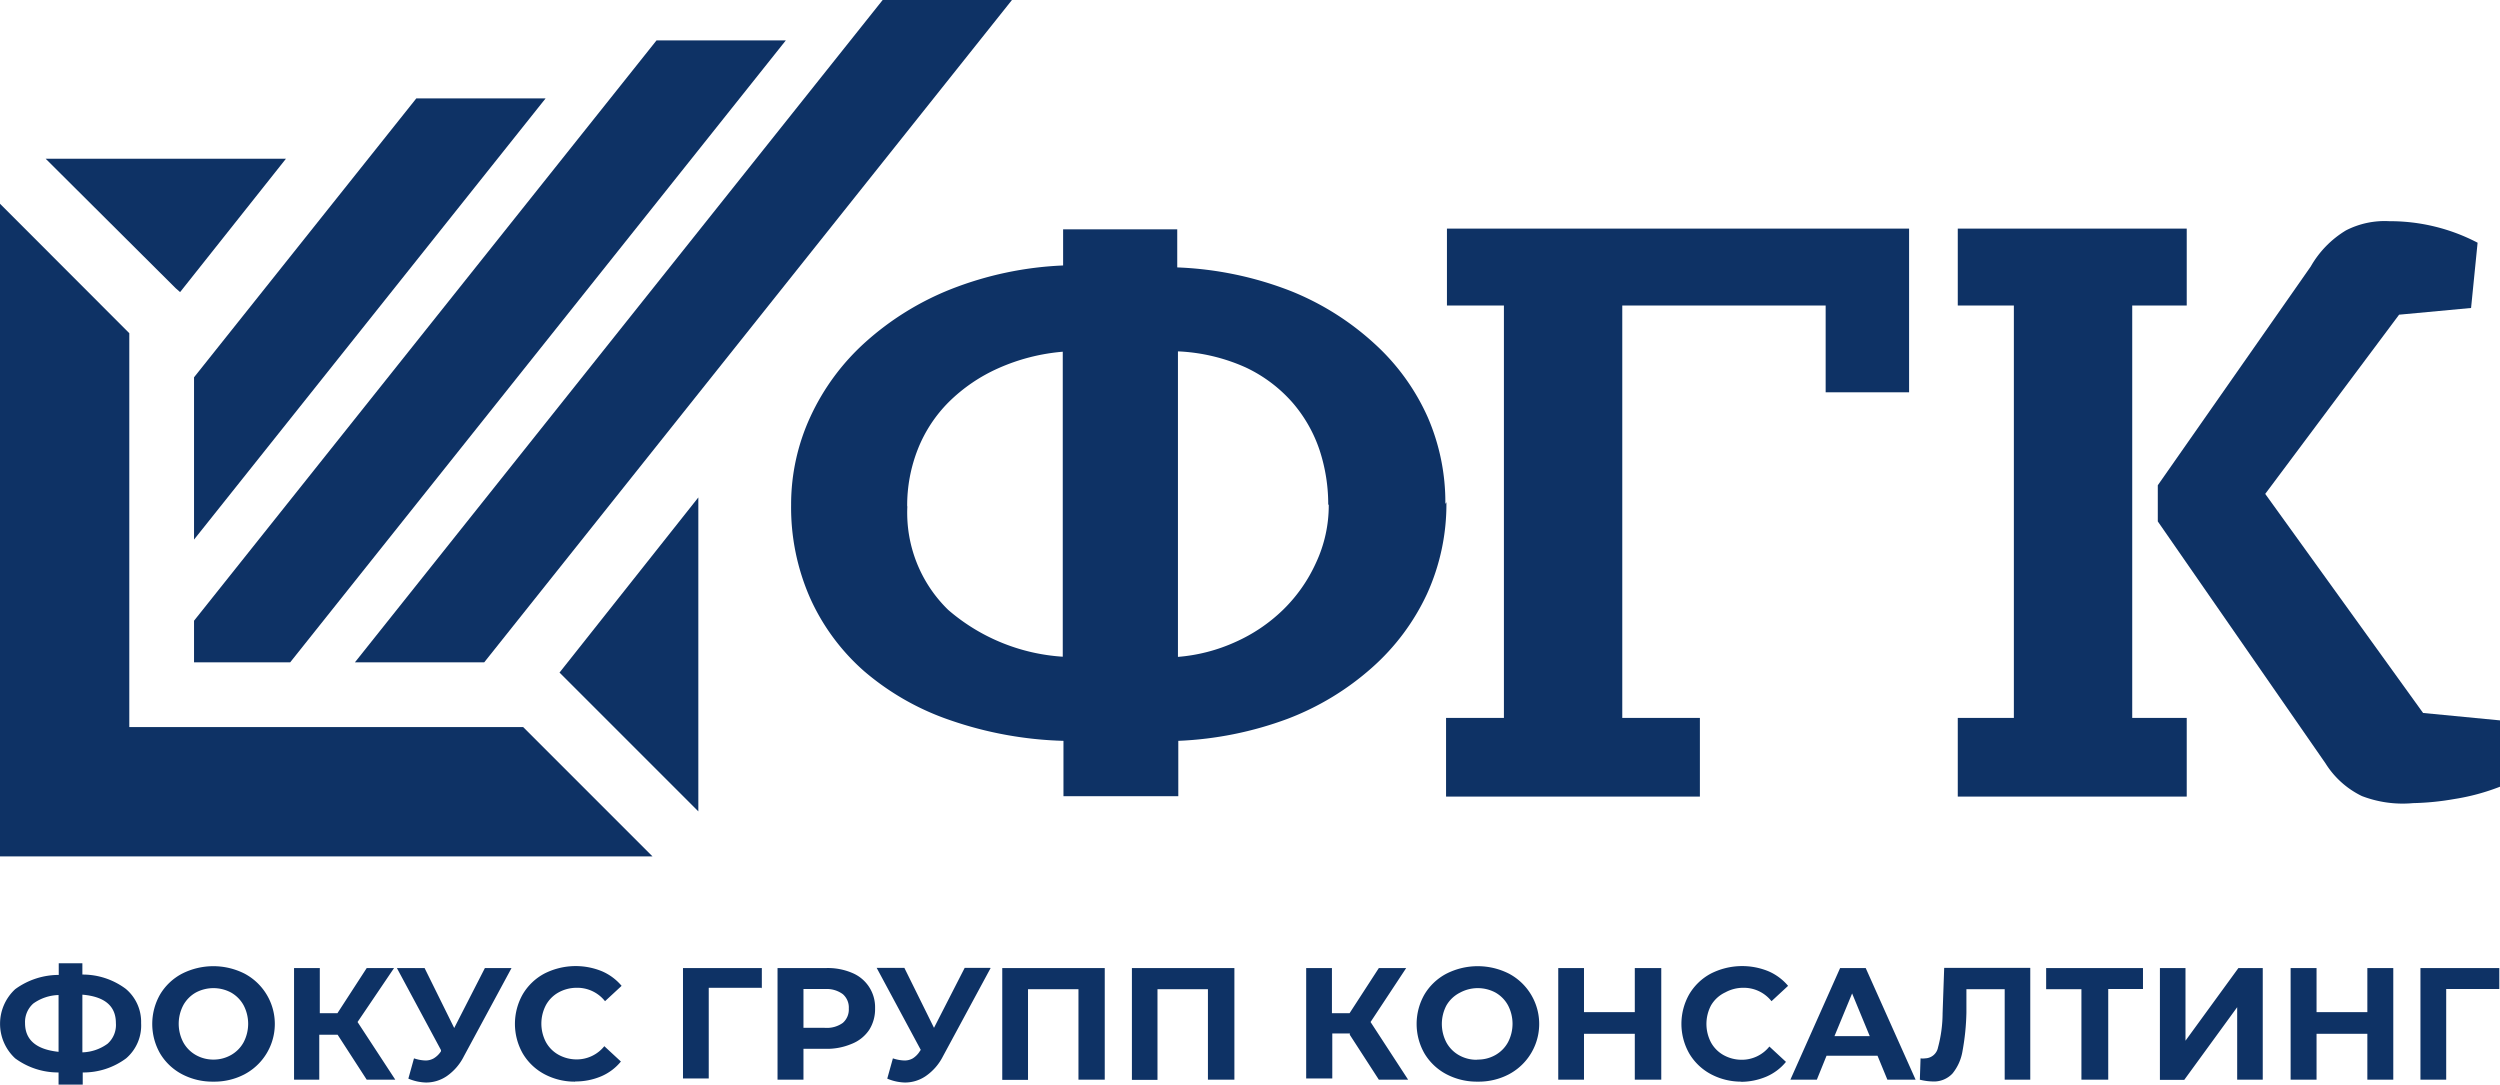
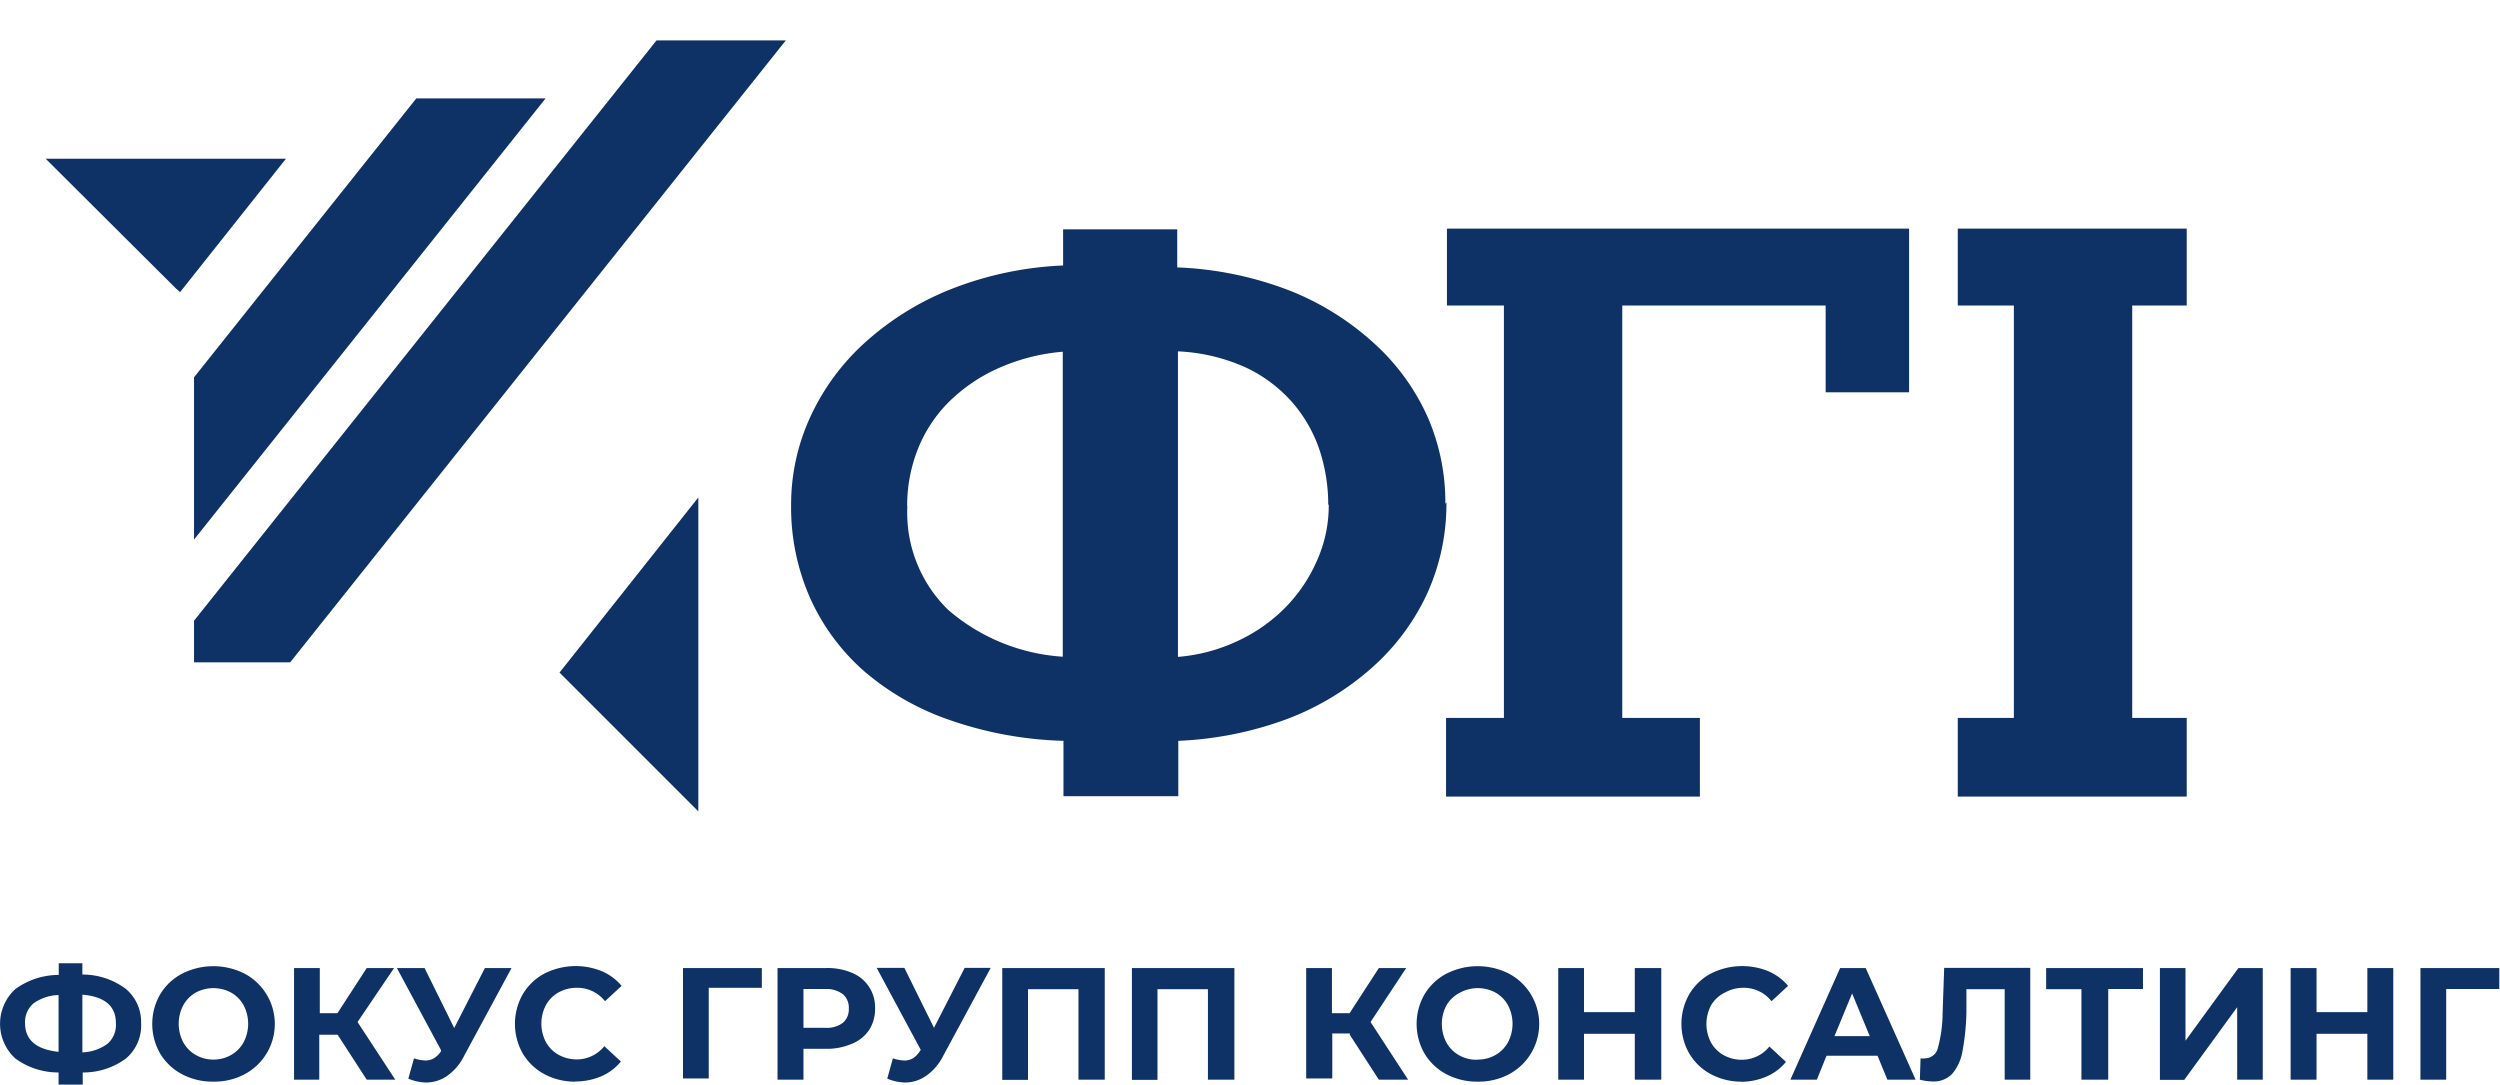
<svg xmlns="http://www.w3.org/2000/svg" id="Слой_1" data-name="Слой 1" viewBox="0 0 141.73 61.49">
  <defs>
    <style>.cls-1{fill:#0e3265;fill-rule:evenodd;}</style>
  </defs>
  <title>logo</title>
-   <polygon class="cls-1" points="36.99 48.55 0 48.55 0 11.55 7.33 18.89 7.33 41.22 29.66 41.22 36.99 48.55" />
  <path class="cls-1" d="M3.67,9H16.21l-6,7.56-0.25-.22L2.59,9H3.67ZM39.59,28.2V46l-7.33-7.33-0.54-.54Z" />
  <polygon class="cls-1" points="23.6 5.58 30.93 5.58 11 30.59 11 21.39 23.6 5.58" />
  <polygon class="cls-1" points="37.22 2.29 44.55 2.29 16.45 37.55 11 37.55 11 35.19 37.22 2.29" />
-   <polygon class="cls-1" points="50.04 0 57.37 0 27.45 37.55 20.12 37.55 50.04 0" />
-   <path class="cls-1" d="M137.37,40.42l4.36,0.42V44.6a12.39,12.39,0,0,1-2.6.7,15,15,0,0,1-2.32.23,6.45,6.45,0,0,1-2.91-.4,5,5,0,0,1-2.06-1.85l-9.51-13.72V27.51L131,15.11a5.65,5.65,0,0,1,2-2.05,4.8,4.8,0,0,1,2.46-.52,10.71,10.71,0,0,1,5,1.22l-0.37,3.7-4.08.38L128.42,28Z" />
  <polygon class="cls-1" points="120.88 40.7 123.97 40.7 123.97 45.16 110.99 45.16 110.99 40.7 114.17 40.7 114.17 17.32 110.99 17.32 110.99 12.96 123.97 12.96 123.97 17.32 120.88 17.32 120.88 40.7" />
  <polygon class="cls-1" points="81.98 45.16 81.98 40.7 85.26 40.7 85.26 17.32 82.03 17.32 82.03 12.96 108.23 12.96 108.23 22.24 103.5 22.24 103.5 17.32 91.97 17.32 91.97 40.7 96.37 40.7 96.37 45.16 81.98 45.16" />
-   <path class="cls-1" d="M82,28.47a12.28,12.28,0,0,1-1.1,5.2,12.79,12.79,0,0,1-3.13,4.19A15.48,15.48,0,0,1,73,40.75,20.16,20.16,0,0,1,66.8,42l0,3.14H60.29V42a21.35,21.35,0,0,1-6.42-1.17A14.85,14.85,0,0,1,49,38.06a12.12,12.12,0,0,1-3.07-4.15,12.73,12.73,0,0,1-1.08-5.3,11.85,11.85,0,0,1,1.1-5,13,13,0,0,1,3.12-4.22,16.18,16.18,0,0,1,4.85-3,19.59,19.59,0,0,1,6.35-1.34V13h6.47l0,2.16a19.75,19.75,0,0,1,6.44,1.34,15.59,15.59,0,0,1,4.76,3,12.51,12.51,0,0,1,3,4.15,12.09,12.09,0,0,1,1,4.92h0Zm-30.56.23a7.68,7.68,0,0,0,2.32,5.88,11,11,0,0,0,6.49,2.65V19.94a11.23,11.23,0,0,0-3.66.94,9.46,9.46,0,0,0-2.79,1.9,7.87,7.87,0,0,0-1.76,2.67,8.69,8.69,0,0,0-.61,3.26h0Zm23.86-.09a9.86,9.86,0,0,0-.49-3.09,8,8,0,0,0-1.53-2.69,8.13,8.13,0,0,0-2.66-2,10.44,10.44,0,0,0-3.84-.91V37.24a9.74,9.74,0,0,0,3.25-.84,9.29,9.29,0,0,0,2.71-1.83,8.75,8.75,0,0,0,1.86-2.65A7.68,7.68,0,0,0,75.33,28.61Z" />
+   <path class="cls-1" d="M82,28.47a12.28,12.28,0,0,1-1.1,5.2,12.79,12.79,0,0,1-3.13,4.19A15.48,15.48,0,0,1,73,40.75,20.16,20.16,0,0,1,66.8,42l0,3.14H60.29V42a21.35,21.35,0,0,1-6.42-1.17A14.85,14.85,0,0,1,49,38.06a12.12,12.12,0,0,1-3.07-4.15,12.73,12.73,0,0,1-1.08-5.3,11.85,11.85,0,0,1,1.1-5,13,13,0,0,1,3.12-4.22,16.18,16.18,0,0,1,4.85-3,19.59,19.59,0,0,1,6.35-1.34V13h6.47l0,2.16a19.75,19.75,0,0,1,6.44,1.34,15.59,15.59,0,0,1,4.76,3,12.51,12.51,0,0,1,3,4.15,12.09,12.09,0,0,1,1,4.92h0Zm-30.56.23a7.68,7.68,0,0,0,2.32,5.88,11,11,0,0,0,6.49,2.65V19.94a11.23,11.23,0,0,0-3.66.94,9.46,9.46,0,0,0-2.79,1.9,7.87,7.87,0,0,0-1.76,2.67,8.69,8.69,0,0,0-.61,3.26Zm23.86-.09a9.86,9.86,0,0,0-.49-3.09,8,8,0,0,0-1.53-2.69,8.13,8.13,0,0,0-2.66-2,10.44,10.44,0,0,0-3.84-.91V37.24a9.74,9.74,0,0,0,3.25-.84,9.29,9.29,0,0,0,2.71-1.83,8.75,8.75,0,0,0,1.86-2.65A7.68,7.68,0,0,0,75.33,28.61Z" />
  <path class="cls-1" d="M8,58a2.45,2.45,0,0,1-.85,2,4.05,4.05,0,0,1-2.46.8v0.69H3.32V60.8A4.11,4.11,0,0,1,.86,60a2.67,2.67,0,0,1,0-3.92,4.19,4.19,0,0,1,2.47-.81V54.61H4.67v0.64a4.07,4.07,0,0,1,2.46.81A2.44,2.44,0,0,1,8,58H8ZM4.67,59.66a2.54,2.54,0,0,0,1.43-.49A1.42,1.42,0,0,0,6.57,58q0-1.45-1.9-1.61v3.25h0ZM1.42,58q0,1.43,1.9,1.63V56.41a2.58,2.58,0,0,0-1.43.48A1.4,1.4,0,0,0,1.42,58h0Zm41.76-2h-3v5.14H38.72V54.88h4.47v1.19h0Zm33.35,2.59h-1v2.55H74.05V54.88h1.46v2.56h1l1.66-2.56h1.55L77.7,57.94l2.13,3.27H78.17l-1.65-2.55h0ZM12.1,61.32a3.7,3.7,0,0,1-1.78-.42,3.16,3.16,0,0,1-1.24-1.17,3.37,3.37,0,0,1,0-3.36,3.16,3.16,0,0,1,1.24-1.17,3.92,3.92,0,0,1,3.55,0,3.23,3.23,0,0,1,0,5.7,3.67,3.67,0,0,1-1.77.42h0Zm0-1.25a2,2,0,0,0,1-.26,1.85,1.85,0,0,0,.71-0.72,2.26,2.26,0,0,0,0-2.1,1.85,1.85,0,0,0-.71-0.72,2.12,2.12,0,0,0-2,0,1.85,1.85,0,0,0-.71.72,2.26,2.26,0,0,0,0,2.1,1.85,1.85,0,0,0,.71.72,2,2,0,0,0,1,.26h0Zm7-1.41h-1v2.55H16.67V54.88h1.46v2.56h1l1.66-2.56h1.55l-2.07,3.06,2.14,3.27H20.79l-1.65-2.55h0ZM29,54.88l-2.7,5A3,3,0,0,1,25.34,61a2.08,2.08,0,0,1-1.19.37,2.73,2.73,0,0,1-1-.22L23.47,60a2.22,2.22,0,0,0,.63.12A0.92,0.92,0,0,0,24.59,60,1.27,1.27,0,0,0,25,59.6L25,59.53l-2.5-4.65h1.57l1.68,3.4,1.74-3.4H29Zm3.62,6.44a3.64,3.64,0,0,1-1.75-.42,3.14,3.14,0,0,1-1.23-1.17,3.4,3.4,0,0,1,0-3.37,3.14,3.14,0,0,1,1.23-1.17,3.92,3.92,0,0,1,3.25-.13,3,3,0,0,1,1.12.83l-0.94.87A2,2,0,0,0,32.67,56a2.11,2.11,0,0,0-1,.26,1.83,1.83,0,0,0-.72.72,2.26,2.26,0,0,0,0,2.1,1.83,1.83,0,0,0,.72.72,2.11,2.11,0,0,0,1,.26,2,2,0,0,0,1.59-.75l0.94,0.87a2.93,2.93,0,0,1-1.12.84,3.72,3.72,0,0,1-1.49.29h0Zm14.24-6.44a3.52,3.52,0,0,1,1.46.28,2.1,2.1,0,0,1,1.29,2,2.2,2.2,0,0,1-.33,1.22,2.13,2.13,0,0,1-1,.8,3.57,3.57,0,0,1-1.46.28H45.55v1.75H44.08V54.88h2.74Zm-0.08,3.39a1.54,1.54,0,0,0,1-.28,1,1,0,0,0,.34-0.81,1,1,0,0,0-.34-0.82,1.54,1.54,0,0,0-1-.29H45.55v2.2h1.19Zm9.38-3.39-2.7,5A3,3,0,0,1,52.49,61a2.08,2.08,0,0,1-1.19.37,2.73,2.73,0,0,1-1-.22L50.62,60a2.22,2.22,0,0,0,.63.12A0.92,0.92,0,0,0,51.75,60a1.27,1.27,0,0,0,.4-0.41l0.05-.07-2.5-4.65h1.57l1.68,3.4,1.74-3.4h1.44Zm6.47,0v6.33H61.14V56.08H58.28v5.14H56.82V54.88h5.77Zm7.35,0v6.33H68.48V56.08H65.62v5.14H64.17V54.88h5.77Zm13.8,6.44A3.7,3.7,0,0,1,82,60.9a3.16,3.16,0,0,1-1.24-1.17,3.37,3.37,0,0,1,0-3.36A3.16,3.16,0,0,1,82,55.2a3.92,3.92,0,0,1,3.55,0,3.23,3.23,0,0,1,0,5.7,3.67,3.67,0,0,1-1.77.42h0Zm0-1.25a2,2,0,0,0,1-.26,1.85,1.85,0,0,0,.71-0.72,2.26,2.26,0,0,0,0-2.1,1.85,1.85,0,0,0-.71-0.72,2.12,2.12,0,0,0-2,0A1.85,1.85,0,0,0,82,57a2.26,2.26,0,0,0,0,2.1,1.85,1.85,0,0,0,.71.72,2,2,0,0,0,1,.26h0Zm10.4-5.19v6.33H92.68v-2.6H89.8v2.6H88.34V54.88H89.8v2.5h2.88v-2.5h1.47Zm4.58,6.44A3.64,3.64,0,0,1,97,60.9a3.14,3.14,0,0,1-1.23-1.17,3.4,3.4,0,0,1,0-3.37A3.14,3.14,0,0,1,97,55.19a3.92,3.92,0,0,1,3.25-.13,3,3,0,0,1,1.12.83l-0.94.87A2,2,0,0,0,98.81,56a2.11,2.11,0,0,0-1,.26A1.83,1.83,0,0,0,97,57a2.26,2.26,0,0,0,0,2.1,1.83,1.83,0,0,0,.72.72,2.11,2.11,0,0,0,1,.26,2,2,0,0,0,1.59-.75l0.94,0.87a2.93,2.93,0,0,1-1.12.84,3.72,3.72,0,0,1-1.49.29h0Zm7.73-1.47h-2.94L103,61.21h-1.5l2.82-6.33h1.45l2.83,6.33H107l-0.56-1.36h0ZM106,58.74l-1-2.42-1,2.42h2Zm9.1-3.86v6.33h-1.45V56.08h-2.17l0,1.32a13.51,13.51,0,0,1-.22,2.18,2.71,2.71,0,0,1-.57,1.28,1.44,1.44,0,0,1-1.13.45,3.25,3.25,0,0,1-.72-0.1L108.88,60a0.89,0.89,0,0,0,.26,0,0.76,0.76,0,0,0,.73-0.62,7.58,7.58,0,0,0,.26-1.94l0.09-2.57h4.87Zm6.42,1.19h-2v5.14H118V56.08h-2V54.88h5.49v1.19h0Zm0.92-1.19h1.46V59l3-4.12h1.38v6.33h-1.45V57.1l-3,4.12h-1.38V54.88h0Zm13.24,0v6.33h-1.47v-2.6h-2.88v2.6h-1.47V54.88h1.47v2.5h2.88v-2.5h1.47Zm6,1.19h-3v5.14h-1.46V54.88h4.47v1.19Z" />
</svg>